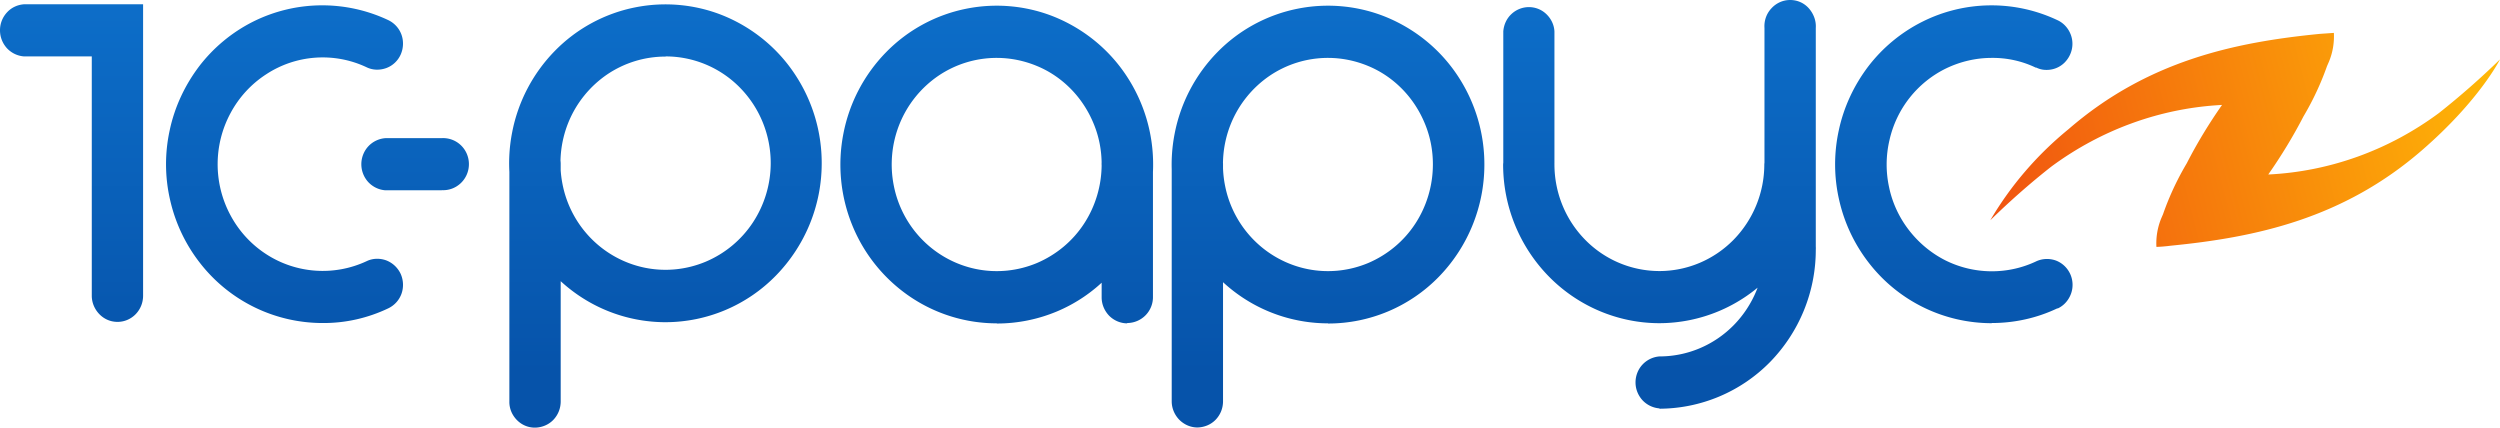
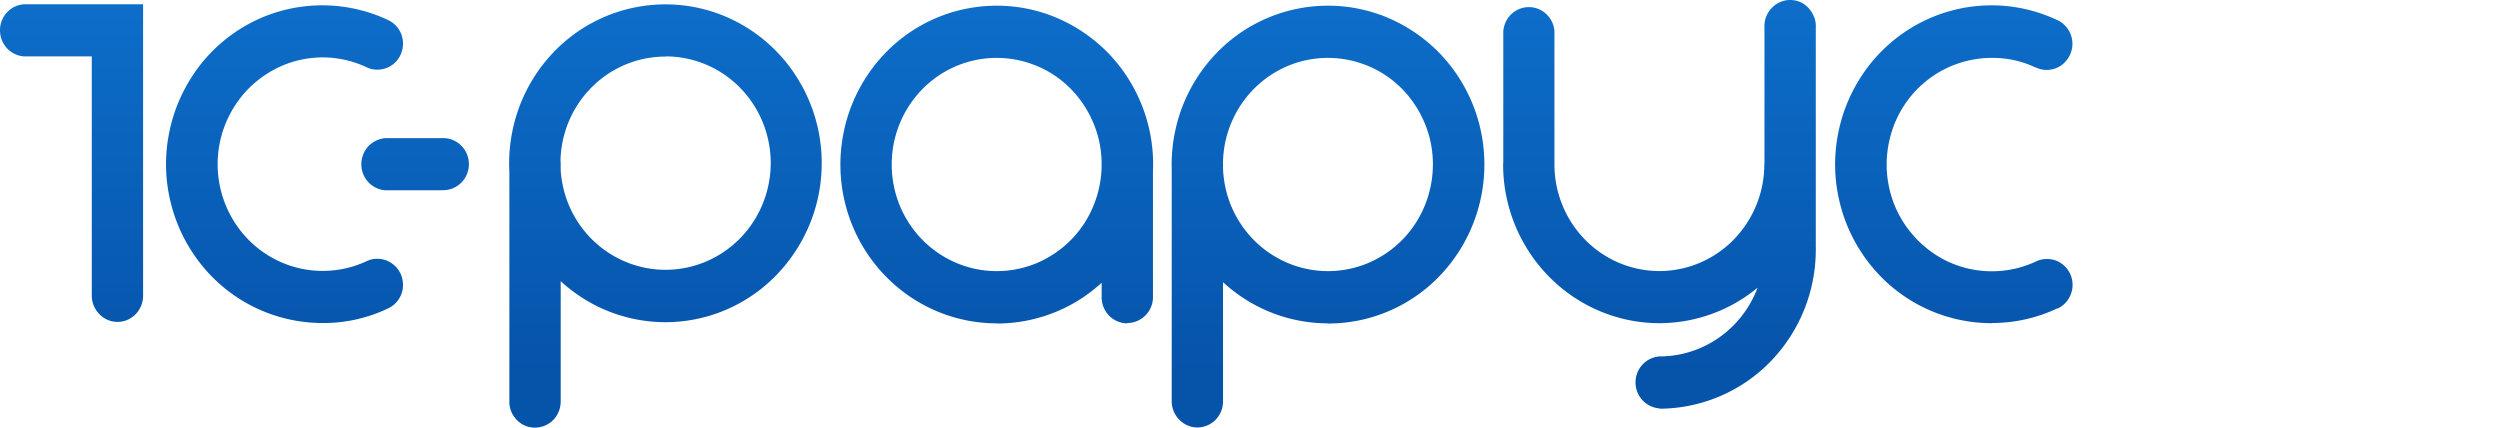
<svg xmlns="http://www.w3.org/2000/svg" viewBox="0 0 152 26">
  <defs>
    <linearGradient id="a" x1="63" x2="63" y1="22" y2="-4" gradientTransform="matrix(1 0 0 -1 0 22)" gradientUnits="userSpaceOnUse">
      <stop offset="0" stop-color="#0d6ec9" />
      <stop offset=".87" stop-color="#0653aa" />
    </linearGradient>
    <linearGradient id="b" x1="120.86" x2="152.27" y1="9.48" y2="17.56" gradientTransform="matrix(1 0 0 -1 0 22)" gradientUnits="userSpaceOnUse">
      <stop offset="0" stop-color="#f05310" />
      <stop offset="1" stop-color="#ffb906" />
    </linearGradient>
  </defs>
  <path fill="url(#a)" d="M19.62 19.64a9.441 9.441 0 0 1-7.42-3.6 9.696 9.696 0 0 1-1.85-3.85 9.662 9.662 0 0 1-.03-4.28c.3-1.41.92-2.73 1.79-3.88a9.53 9.53 0 0 1 3.27-2.71 9.41 9.41 0 0 1 8.22-.1c.38.18.67.5.81.89s.12.83-.05 1.21c-.17.38-.49.68-.88.82-.39.14-.82.13-1.19-.05a6.257 6.257 0 0 0-6.11.43c-.91.59-1.65 1.4-2.16 2.35a6.555 6.555 0 0 0 0 6.23c.51.95 1.25 1.76 2.16 2.35a6.31 6.31 0 0 0 6.11.43c.37-.18.8-.19 1.19-.05.39.15.7.44.88.82.17.38.19.82.05 1.21s-.43.71-.81.89c-1.24.59-2.6.9-3.98.89Zm-12.48-.07c-.42 0-.81-.17-1.1-.47-.29-.3-.46-.7-.46-1.12V3.43H1.46c-.4-.03-.77-.21-1.04-.5-.56-.62-.56-1.56 0-2.17.27-.3.64-.47 1.04-.5H8.7v17.72c0 .42-.16.82-.45 1.12-.29.3-.69.47-1.1.47Zm19.72-8h-3.43c-.4-.03-.77-.21-1.04-.5a1.609 1.609 0 0 1 0-2.17c.27-.29.64-.47 1.04-.5h3.4c.43-.03.86.12 1.18.42.32.3.5.72.5 1.16 0 .44-.18.86-.5 1.16-.32.3-.74.45-1.17.42h.03Zm13.6 8.02a9.4 9.4 0 0 1-5.28-1.63 9.605 9.605 0 0 1-3.5-4.34 9.776 9.776 0 0 1-.54-5.58 9.714 9.714 0 0 1 2.6-4.95A9.39 9.39 0 0 1 38.61.45C40.45.08 42.37.27 44.1 1c1.74.74 3.23 1.98 4.26 3.56a9.74 9.74 0 0 1 1.6 5.37c0 2.55-1 5-2.79 6.83a9.396 9.396 0 0 1-6.72 2.83Zm0-16.15c-1.27 0-2.5.38-3.55 1.09a6.504 6.504 0 0 0-2.35 2.91 6.588 6.588 0 0 0-.36 3.75c.24 1.25.85 2.41 1.75 3.32.89.9 2.03 1.52 3.27 1.77 1.24.25 2.52.12 3.69-.37a6.432 6.432 0 0 0 2.87-2.39 6.58 6.58 0 0 0 1.08-3.6c0-1.72-.67-3.37-1.87-4.59a6.326 6.326 0 0 0-4.51-1.9ZM32.52 26c-.42 0-.81-.17-1.1-.47-.29-.3-.46-.7-.45-1.12V9.96a1.573 1.573 0 0 1 1.56-1.58c.41 0 .81.17 1.1.46.29.3.46.7.46 1.12v14.45c0 .42-.16.82-.45 1.12-.29.3-.69.46-1.1.47Zm28.08-6.34a9.4 9.4 0 0 1-5.28-1.63 9.63 9.63 0 0 1-3.5-4.33 9.776 9.776 0 0 1-.54-5.58 9.714 9.714 0 0 1 2.6-4.95A9.39 9.39 0 0 1 58.75.53c1.84-.37 3.76-.18 5.49.55 1.74.74 3.23 1.97 4.27 3.56a9.74 9.74 0 0 1 1.6 5.37c0 1.27-.24 2.52-.72 3.7a9.943 9.943 0 0 1-2.06 3.14c-.88.9-1.93 1.61-3.08 2.09-1.15.48-2.39.73-3.64.73Zm0-16.14c-1.27 0-2.5.38-3.55 1.09a6.504 6.504 0 0 0-2.35 2.91 6.588 6.588 0 0 0-.36 3.75c.24 1.25.85 2.41 1.75 3.32.89.9 2.03 1.52 3.27 1.77 1.24.25 2.52.12 3.69-.37 1.17-.5 2.17-1.33 2.86-2.39.7-1.07 1.07-2.33 1.07-3.61 0-.85-.16-1.69-.49-2.48-.32-.78-.79-1.5-1.38-2.1-.59-.6-1.29-1.08-2.07-1.4-.77-.32-1.6-.49-2.44-.49Zm7.94 16.14c-.41 0-.81-.17-1.1-.46-.29-.3-.46-.7-.46-1.12v-8.01a1.592 1.592 0 0 1 1.56-1.7c.44 0 .85.18 1.14.51.3.32.45.76.42 1.19v7.99a1.573 1.573 0 0 1-1.57 1.58Zm12.2 0a9.4 9.4 0 0 1-5.28-1.63 9.63 9.63 0 0 1-3.5-4.33 9.776 9.776 0 0 1-.54-5.58 9.714 9.714 0 0 1 2.6-4.95A9.39 9.39 0 0 1 78.89.53c1.84-.37 3.76-.18 5.49.55 1.74.74 3.23 1.97 4.27 3.56a9.74 9.74 0 0 1 1.6 5.37c0 2.55-1 5.01-2.78 6.83a9.396 9.396 0 0 1-6.72 2.83Zm0-16.14c-1.27 0-2.5.38-3.55 1.09a6.504 6.504 0 0 0-2.35 2.91 6.588 6.588 0 0 0-.36 3.75c.24 1.25.85 2.41 1.75 3.32.89.9 2.03 1.52 3.27 1.77 1.24.25 2.52.12 3.69-.37 1.17-.5 2.17-1.33 2.86-2.39.7-1.07 1.07-2.33 1.07-3.61 0-.85-.16-1.69-.49-2.48-.32-.78-.79-1.5-1.38-2.1-.59-.6-1.29-1.08-2.07-1.4-.77-.32-1.6-.49-2.44-.49Zm-7.93 22.47c-.42 0-.81-.17-1.11-.47-.29-.3-.46-.7-.46-1.12V9.95c.03-.4.2-.78.49-1.05s.67-.43 1.07-.43.78.15 1.07.43c.29.27.47.65.49 1.05V24.4c0 .42-.16.82-.45 1.12-.29.3-.69.46-1.1.47Zm48.29-6.34a9.441 9.441 0 0 1-7.42-3.6 9.696 9.696 0 0 1-1.85-3.85 9.662 9.662 0 0 1-.03-4.28c.3-1.41.92-2.73 1.79-3.88a9.53 9.53 0 0 1 3.27-2.71 9.378 9.378 0 0 1 8.22-.11c.38.17.67.49.82.88.23.6.07 1.27-.39 1.72-.3.29-.7.44-1.11.43-.2 0-.41-.05-.59-.14h-.04c-.83-.4-1.75-.6-2.67-.59-.96 0-1.9.22-2.76.63a6.417 6.417 0 0 0-3.46 4.37 6.51 6.51 0 0 0-.02 2.88c.2.95.62 1.84 1.21 2.6s1.33 1.38 2.19 1.82c1.73.87 3.77.9 5.52.08.37-.18.8-.2 1.19-.07.39.14.71.43.89.81.18.38.2.82.06 1.21s-.42.72-.8.9h-.04c-1.24.59-2.6.89-3.98.89Zm-20.2 0c-2.53 0-4.95-1.03-6.72-2.83a9.73 9.73 0 0 1-2.79-6.83c.03-.4.2-.78.49-1.05s.67-.43 1.07-.43.78.15 1.07.43c.29.27.47.65.49 1.05 0 1.72.67 3.37 1.87 4.59a6.326 6.326 0 0 0 4.51 1.9c1.7 0 3.32-.69 4.51-1.9a6.56 6.56 0 0 0 1.87-4.59c.03-.4.2-.78.49-1.05.6-.57 1.54-.57 2.13 0 .29.27.47.65.49 1.05 0 2.55-1 5-2.79 6.83a9.396 9.396 0 0 1-6.72 2.83Zm-7.94-8.15c-.41 0-.81-.17-1.1-.46-.29-.3-.46-.7-.46-1.12V1.91c.03-.4.2-.78.49-1.05.6-.57 1.54-.57 2.13 0 .29.28.47.65.49 1.05v8c0 .42-.16.82-.46 1.12-.29.3-.69.46-1.1.46Zm15.88 5.26c-.41 0-.81-.17-1.1-.46-.29-.3-.46-.7-.46-1.12V1.7c-.03-.44.12-.87.42-1.19.29-.32.7-.51 1.14-.51.44 0 .85.18 1.14.51.29.33.45.76.42 1.19v13.48c0 .42-.17.82-.46 1.12-.29.3-.69.46-1.1.46Zm-7.94 8.07c-.4-.03-.77-.21-1.04-.5-.27-.3-.42-.68-.42-1.08s.15-.79.42-1.08c.27-.29.64-.47 1.04-.5 1.7 0 3.32-.69 4.51-1.9a6.537 6.537 0 0 0 1.87-4.58 1.592 1.592 0 0 1 1.56-1.7c.44 0 .85.18 1.14.51.29.33.45.76.42 1.19 0 2.55-1 5-2.79 6.83a9.478 9.478 0 0 1-6.72 2.83Z" />
-   <path fill="url(#b)" d="M137.66 10.58s.99-1.41 1.85-2.84c.8-1.27 1.5-2.61 2.09-3.99.23-.55.33-1.15.3-1.75l-.86.06c-5.19.51-10.48 1.64-15.28 5.8-1.9 1.55-3.51 3.42-4.75 5.53 1.18-1.15 2.41-2.24 3.71-3.26 3.06-2.26 6.66-3.56 10.38-3.75-.79 1.13-1.51 2.31-2.14 3.54-.79 1.33-1.4 2.76-1.8 4.25l6.51-3.6Zm-2.31-4.12s-.99 1.41-1.85 2.85c-.8 1.26-1.5 2.58-2.09 3.95a4.02 4.02 0 0 0-.3 1.75s.32 0 .86-.07c5.19-.51 10.48-1.64 15.28-5.8C150.76 6.1 152 3.61 152 3.61a47.785 47.785 0 0 1-3.71 3.26c-3.06 2.27-6.66 3.56-10.38 3.74.79-1.13 1.51-2.31 2.14-3.53.79-1.33 1.4-2.77 1.81-4.26l-6.52 3.65Z" />
</svg>